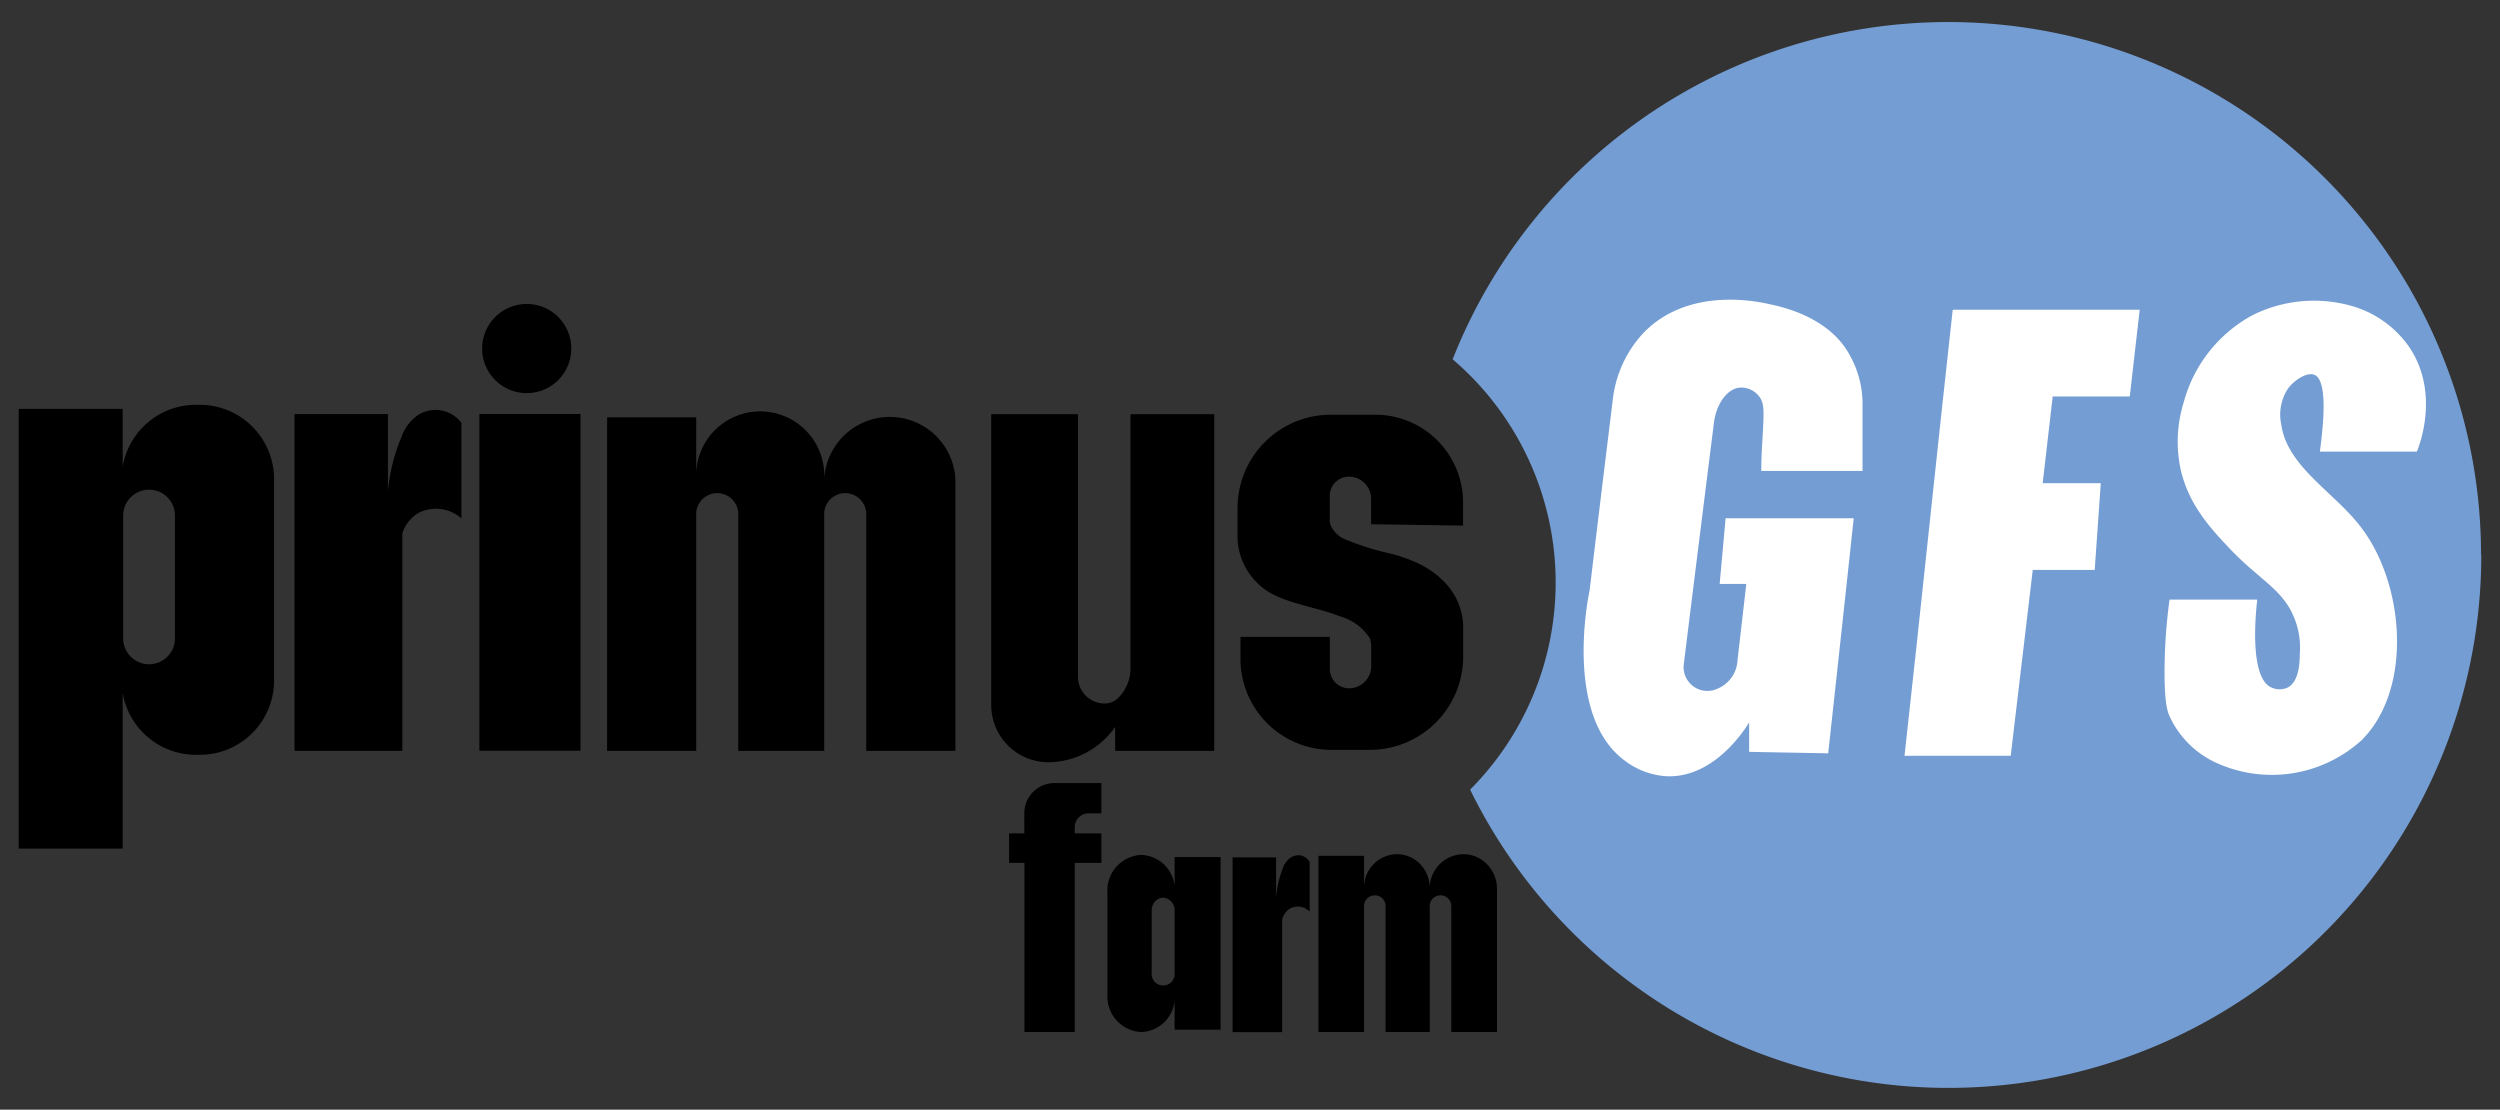
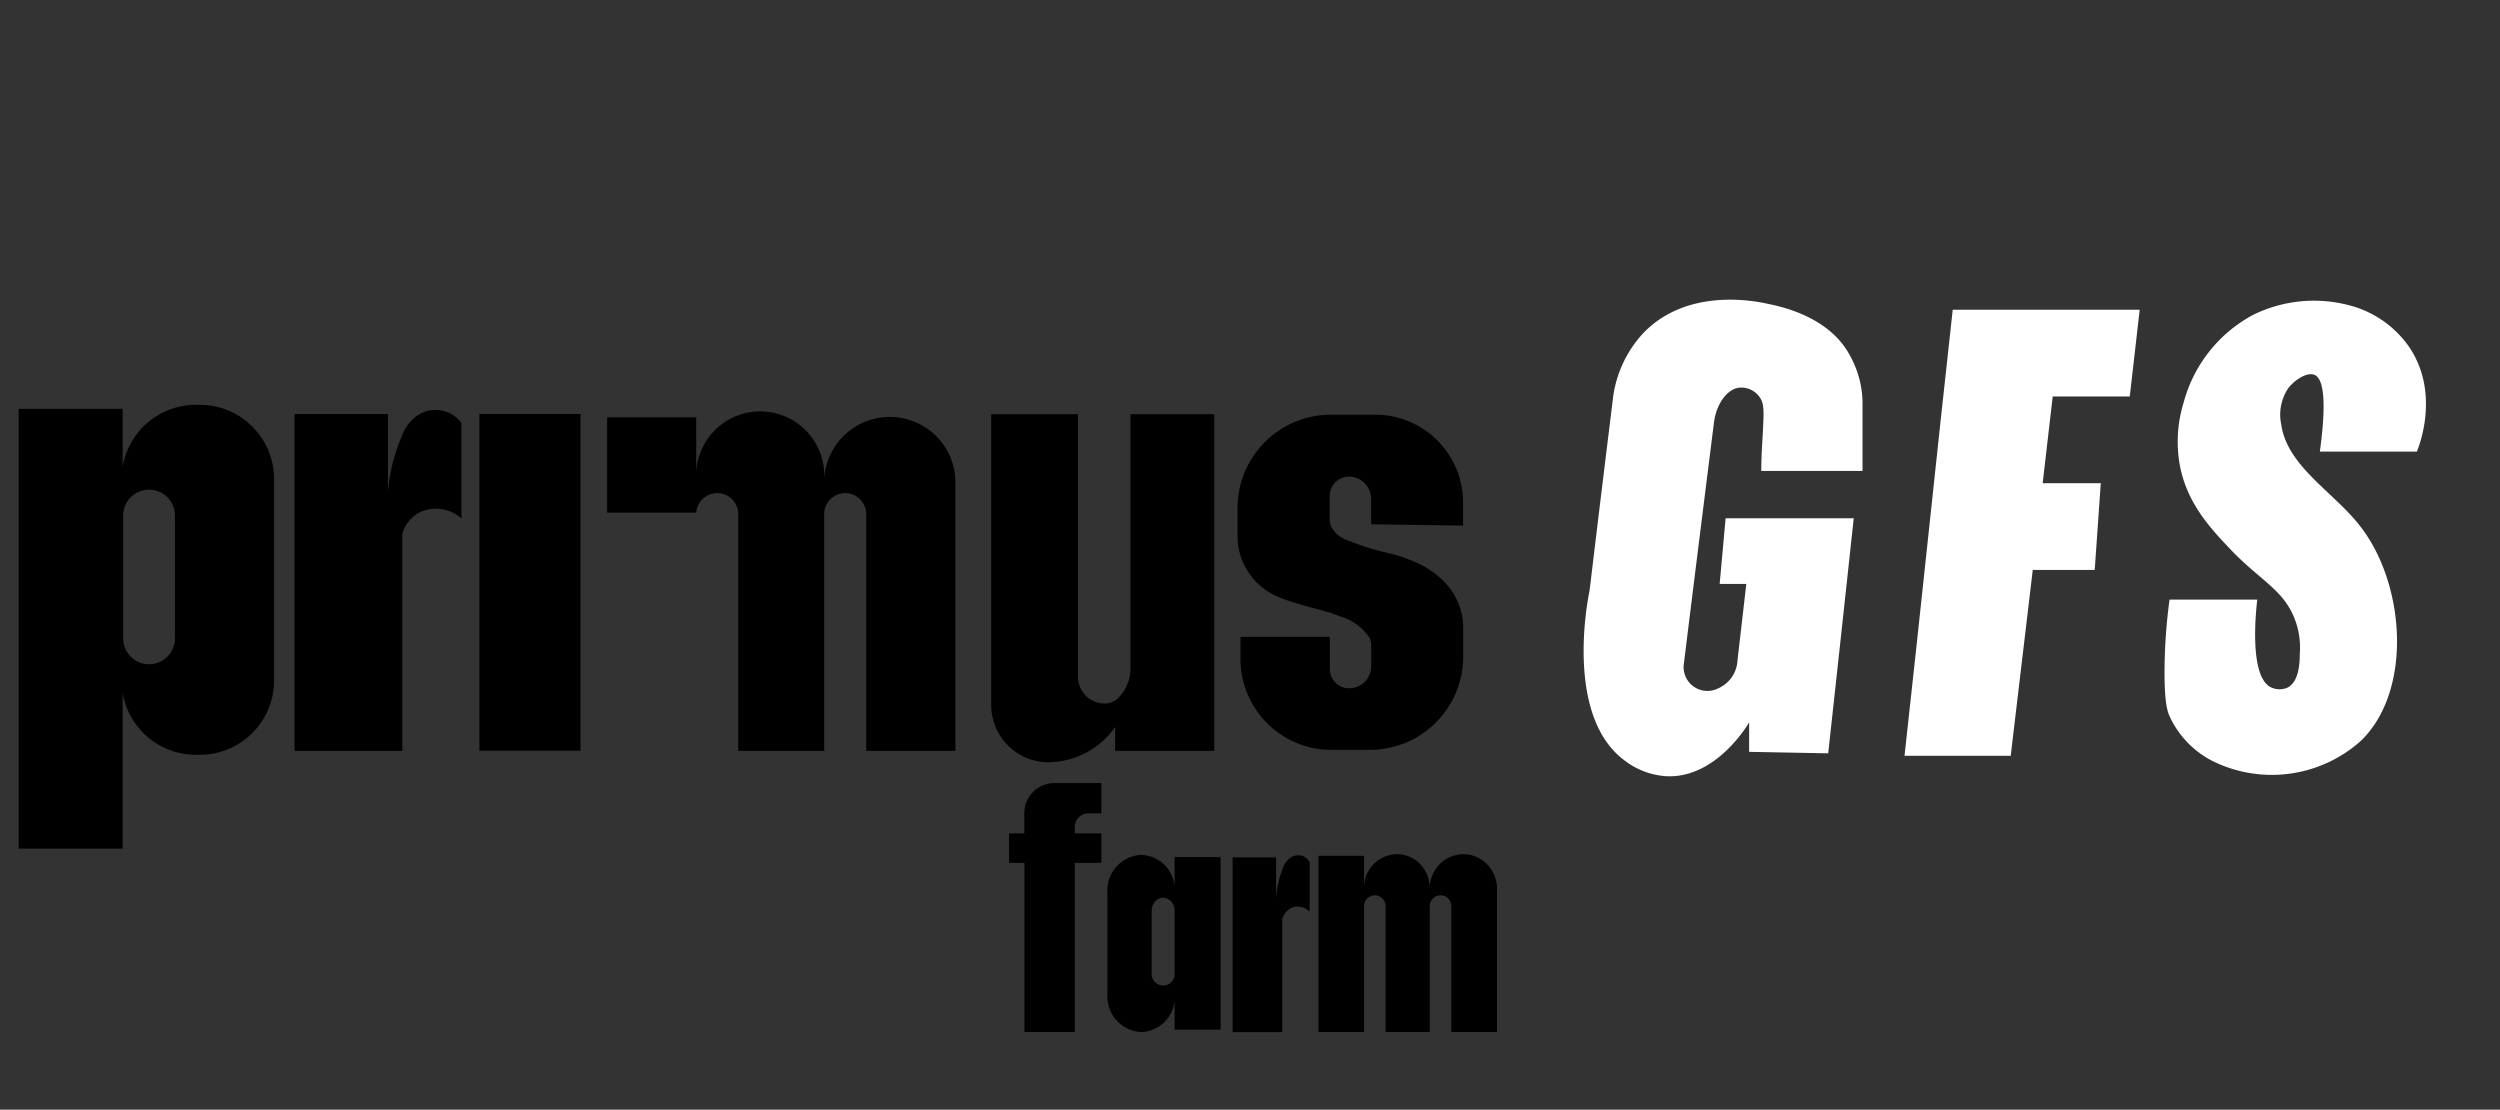
<svg xmlns="http://www.w3.org/2000/svg" id="Capa_2" data-name="Capa 2" viewBox="0 0 201.77 89.56">
  <rect x="0" y="0" width="201.77" height="89.56" fill="#333333" stroke="none" />
  <defs>
    <style>.cls-1,.cls-3,.cls-5{fill:#749dd3;}.cls-2{fill:#e94e1b;}.cls-3{opacity:0.4;}.cls-4{fill:#fff;}.cls-5{opacity:0.33;}</style>
  </defs>
-   <path class="cls-1" d="M200.26,44.78a43,43,0,0,1-81.61,18.95A23.68,23.68,0,0,0,117.24,29a43,43,0,0,1,83,15.77Z" />
  <path d="M37.24,34.15v7.69a3.1,3.1,0,0,0-3.43-.46,2.93,2.93,0,0,0-1.34,1.67V60.6h-8.7V33.42l7.54,0v6.27a14.54,14.54,0,0,1,1.1-4.44,3.57,3.57,0,0,1,1.24-1.69,2.61,2.61,0,0,1,3.59.57Z" />
  <path class="cls-2" d="M38.75,44.45v.31a1.56,1.56,0,0,0,0-.31Z" />
  <path d="M16.12,32.67h-.27a6,6,0,0,0-5.95,5V33H1.51V68.49H9.9V55.92a6,6,0,0,0,5.95,5h.27a6,6,0,0,0,6-6.05V38.71A6,6,0,0,0,16.12,32.67Zm-2,18.85a2.09,2.09,0,0,1-4.18,0V41.61a2.09,2.09,0,1,1,4.18,0Z" />
  <rect x="38.69" y="33.41" width="8.16" height="27.18" />
-   <path d="M77.11,38.72V60.6h-7.2V41.37a1.7,1.7,0,0,0-3.39,0V60.6H59.58V41.37a1.7,1.7,0,0,0-3.39,0V60.6H49V33.68h7.19V38.6a5.17,5.17,0,1,1,10.33,0v.12a5.3,5.3,0,0,1,10.59,0Z" />
-   <circle cx="42.51" cy="28.13" r="3.6" />
+   <path d="M77.11,38.72V60.6h-7.2V41.37a1.7,1.7,0,0,0-3.39,0V60.6H59.58V41.37a1.7,1.7,0,0,0-3.39,0H49V33.68h7.19V38.6a5.17,5.17,0,1,1,10.33,0v.12a5.3,5.3,0,0,1,10.59,0Z" />
  <path d="M98,33.43V60.6H90V58.67a6.63,6.63,0,0,1-5.45,2.85h0A4.62,4.62,0,0,1,80,56.9V33.43h7V54.62a2.16,2.16,0,0,0,2.16,2.16,1.54,1.54,0,0,0,1-.37A3.34,3.34,0,0,0,91.24,54V33.43Z" />
-   <path class="cls-3" d="M107.32,42v.12h0A.49.49,0,0,1,107.32,42Z" />
  <path class="cls-3" d="M107.32,42v.12h0A.49.49,0,0,1,107.32,42Z" />
  <path class="cls-3" d="M107.33,42.07h0V42A.49.49,0,0,0,107.33,42.07Z" />
  <path d="M110.66,42.31V40.26a1.79,1.79,0,0,0-1.79-1.79A1.55,1.55,0,0,0,107.32,40v2h0a1.29,1.29,0,0,0,.07.39,2.21,2.21,0,0,0,1.33,1.2,21.45,21.45,0,0,0,3.38,1.06,12.18,12.18,0,0,1,2.16.73,7.27,7.27,0,0,1,2,1.29,5.57,5.57,0,0,1,1.36,1.82,5.25,5.25,0,0,1,.47,2.17v2.33a7.53,7.53,0,0,1-7.45,7.53h-3.23A7.34,7.34,0,0,1,100.12,53v-1.6h7.21V54a1.55,1.55,0,0,0,1.55,1.55,1.79,1.79,0,0,0,1.79-1.79V52.18a1.84,1.84,0,0,0-.07-.51c0-.05,0-.13-.1-.24a4.22,4.22,0,0,0-2.31-1.67c-.3-.12-.55-.21-.86-.31l-.78-.23c-2.45-.65-3.67-1-4.7-1.83a5.44,5.44,0,0,1-1.5-1.94,5.25,5.25,0,0,1-.47-2.17V41a7.53,7.53,0,0,1,7.53-7.53H111a6.88,6.88,0,0,1,1.29.12,7.08,7.08,0,0,1,5.79,7v1.83Z" />
  <path class="cls-4" d="M165.67,32l-.81,7h4.69l-.49,7h-5L162.28,61h-8.57c1.33-12,2.56-24,3.89-36h15.09l-.8,7Z" />
  <path class="cls-4" d="M190.61,59.73a10.78,10.78,0,0,1-12,1.71,7.62,7.62,0,0,1-3.56-3.75c-.14-.37-.39-1.15-.35-4a44.1,44.1,0,0,1,.4-5.3l7.08,0c-.06.52-.76,6.33,1.17,7.11a1.58,1.58,0,0,0,1.26,0c.91-.45,1-1.91,1-2.7a6.4,6.4,0,0,0-.36-2.71c-.91-2.51-2.8-3.18-5.3-5.82-1.52-1.61-3.4-3.6-4-6.61a10.69,10.69,0,0,1,.29-5.18,11.35,11.35,0,0,1,5.59-7.06,11.13,11.13,0,0,1,7.89-.75,8.48,8.48,0,0,1,4.64,3.22c2.66,3.78.83,8.25.7,8.56l-7.83,0c.65-4.74.14-6-.47-6.21s-1.6.45-2.1,1.12a3.84,3.84,0,0,0-.54,2.93c.49,3.35,4.2,5.4,6.32,8.12C194.08,47,194.77,55.58,190.61,59.73Z" />
  <path class="cls-4" d="M147.55,60.8l-6.38-.12V58.3c-.18.31-2.7,4.49-6.62,4.35a6.15,6.15,0,0,1-3.43-1.27c-4.91-3.63-2.93-13.26-2.83-13.7q.94-7.84,1.91-15.7a9.44,9.44,0,0,1,2.43-5.1c3.59-3.73,9.11-2.56,10-2.37,1.05.22,5,1,6.69,4.21a8,8,0,0,1,1,4.05l0,5.24h-8.17c0-1.32.09-2.35.12-3,.09-1.83.15-2.49-.33-3.06a1.81,1.81,0,0,0-1.43-.67c-1,0-2,1.21-2.19,2.91q-1.22,9.69-2.42,19.38a1.92,1.92,0,0,0,2.74,2,2.61,2.61,0,0,0,1.59-2.28l.71-6.16h-2.15l.48-5.3h10.34Q148.59,51.32,147.55,60.8Z" />
  <rect class="cls-5" x="82.66" y="66.77" width="0.01" height="0.49" />
  <path d="M105.7,69.57v4a1.34,1.34,0,0,0-1.6-.24,1.54,1.54,0,0,0-.62.87v9.1h-4V69.2h3.51v3.26a7.94,7.94,0,0,1,.52-2.31,1.75,1.75,0,0,1,.57-.87,1.15,1.15,0,0,1,1-.22A1.26,1.26,0,0,1,105.7,69.57Z" />
  <path d="M92.05,69h.12a2.8,2.8,0,0,1,2.63,2.53V69.17h3.71V83.1H94.8V80.76a2.8,2.8,0,0,1-2.63,2.53h-.12a2.87,2.87,0,0,1-2.67-3.05V72.08A2.87,2.87,0,0,1,92.05,69Zm.9,9.51a.93.93,0,1,0,1.85,0v-5a1,1,0,0,0-.93-1.06.88.88,0,0,0-.65.31,1.13,1.13,0,0,0-.27.75Z" />
  <path d="M120.82,71.73V83.29h-3.69V73.13a.87.87,0,1,0-1.74,0V83.29h-3.56V73.13a.87.87,0,1,0-1.74,0V83.29h-3.68V69.07h3.68v2.6a2.69,2.69,0,0,1,2.65-2.73,2.59,2.59,0,0,1,1.87.79,2.79,2.79,0,0,1,.78,1.94v.06a2.75,2.75,0,0,1,2.71-2.79,2.65,2.65,0,0,1,1.92.82A2.82,2.82,0,0,1,120.82,71.73Z" />
  <path d="M86.74,66.76v.5h2.15v2.38H86.74V83.29H82.67V69.64H81.44V67.26h1.23V65.63A2.43,2.43,0,0,1,85.1,63.2h3.79v2.44h-1A1.12,1.12,0,0,0,86.74,66.76Z" />
  <rect class="cls-5" x="82.66" y="69.64" width="0.01" height="13.65" />
</svg>